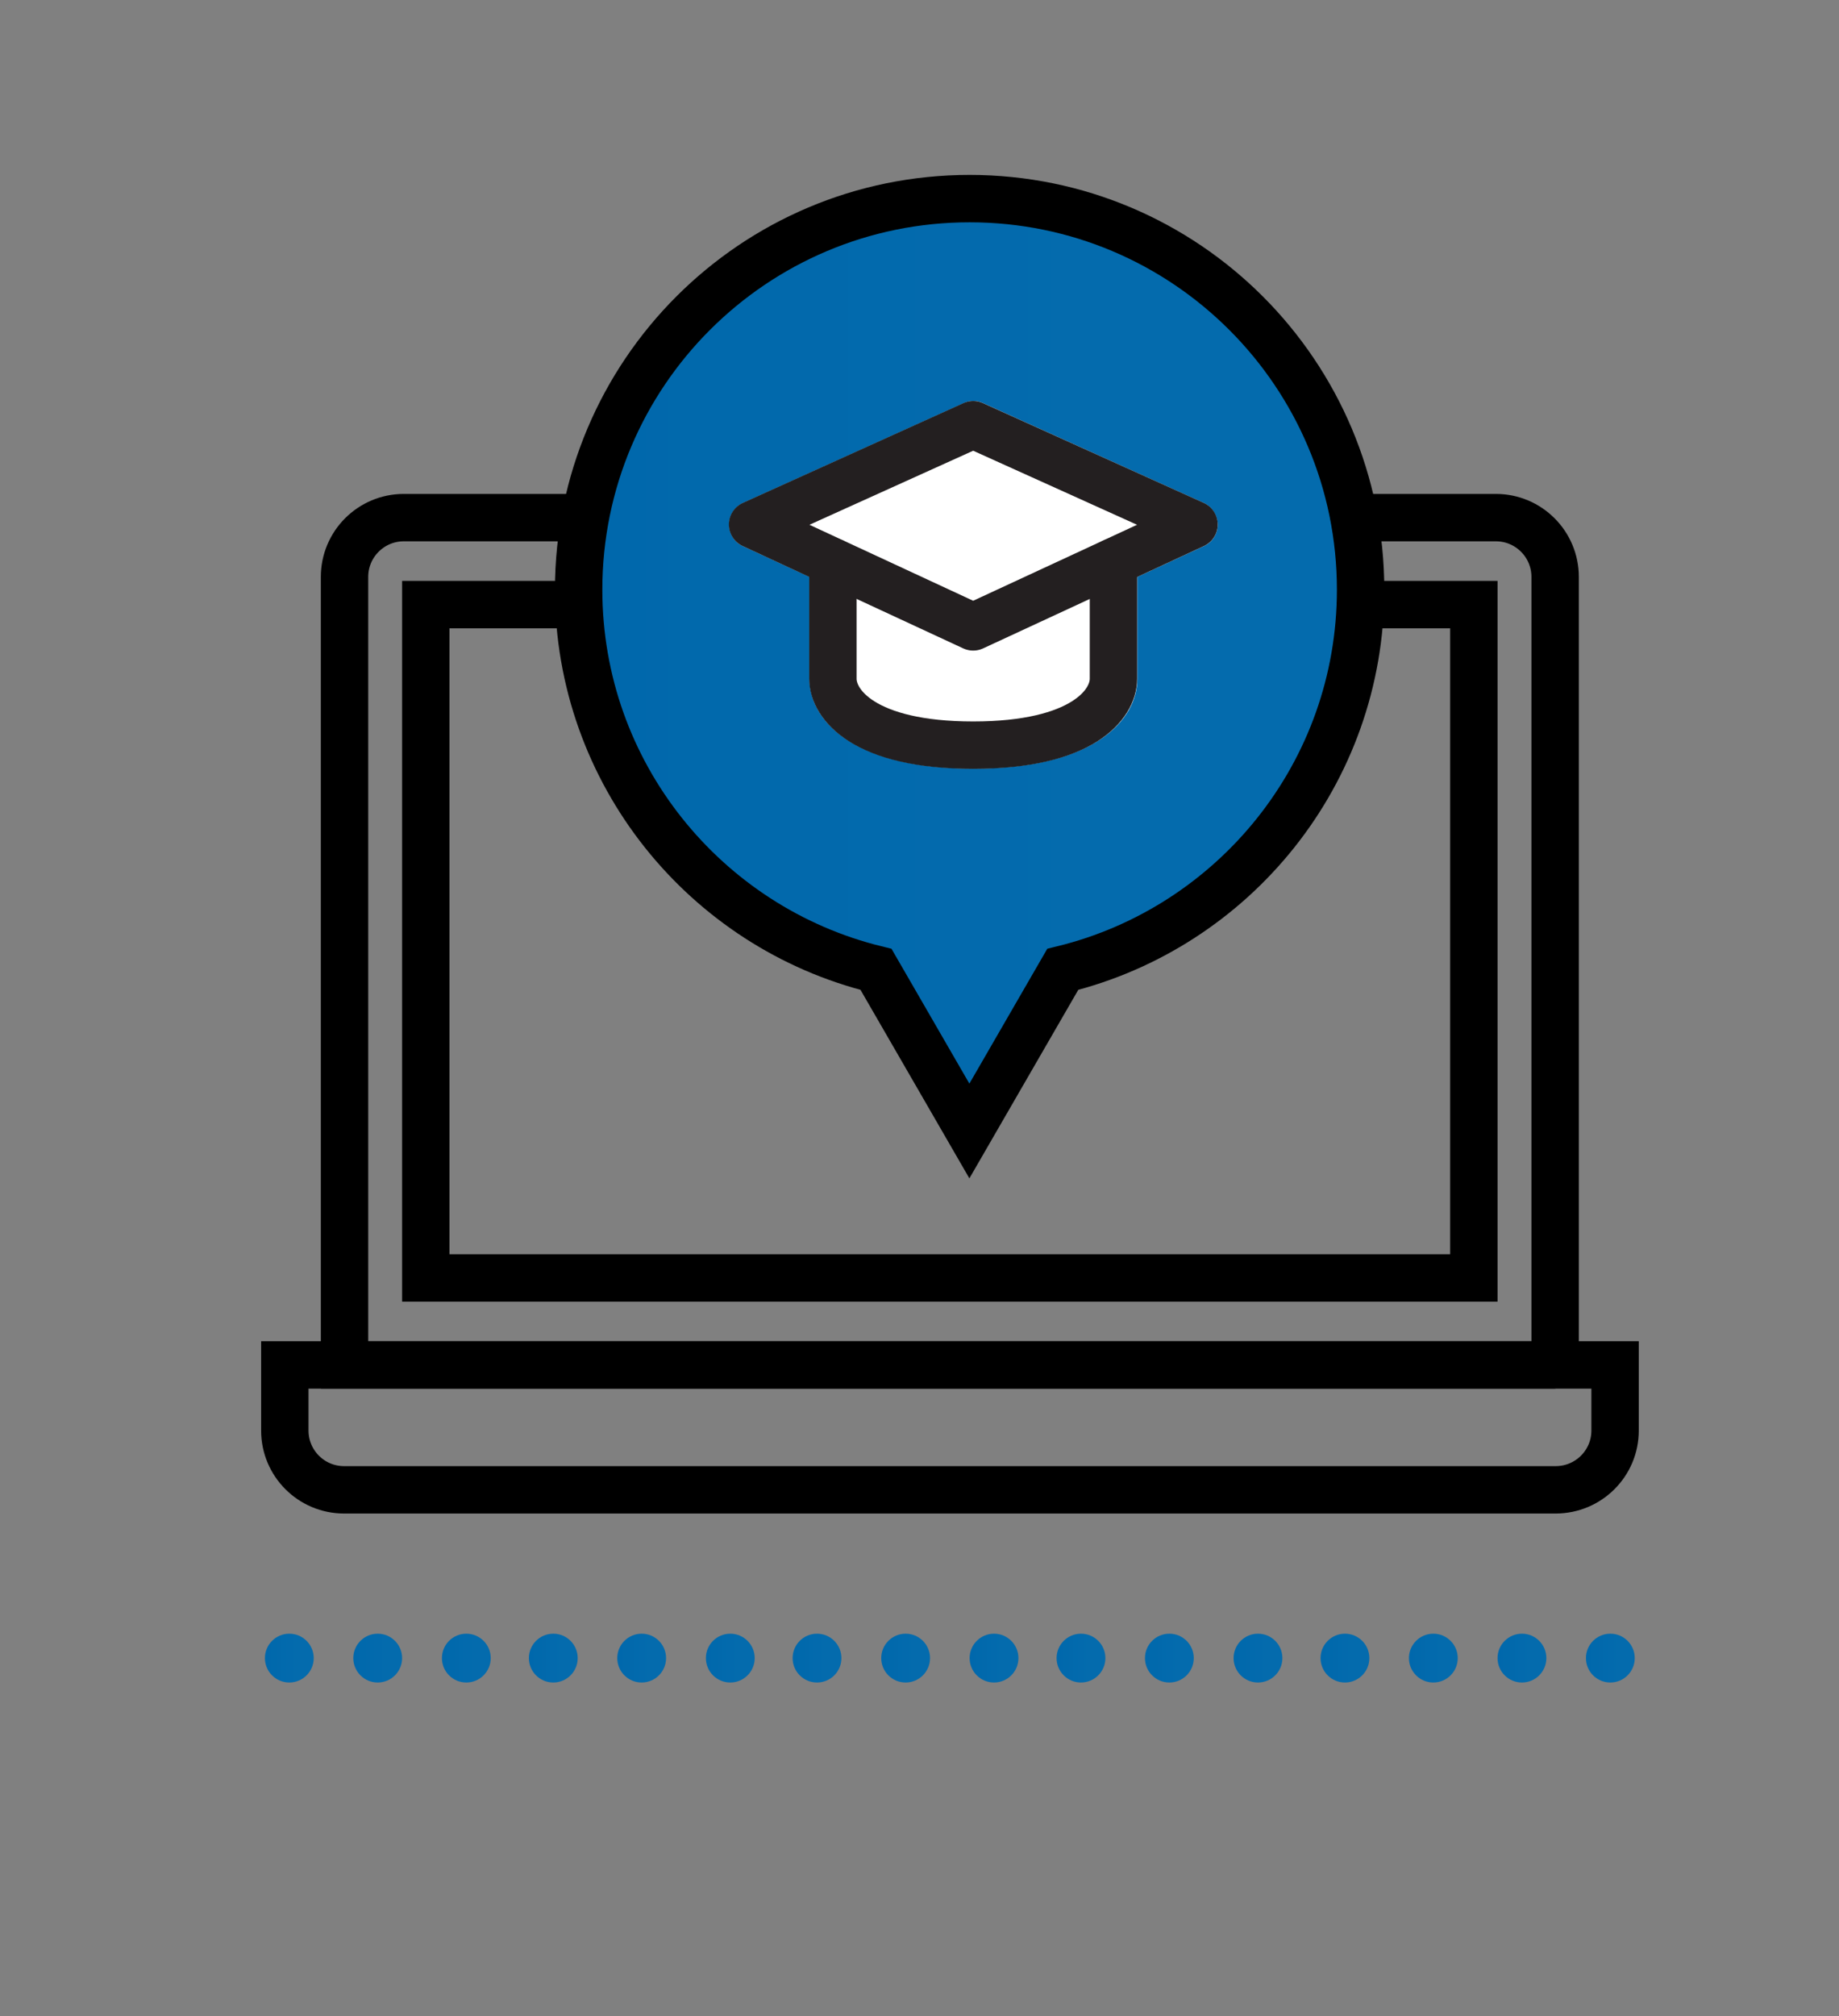
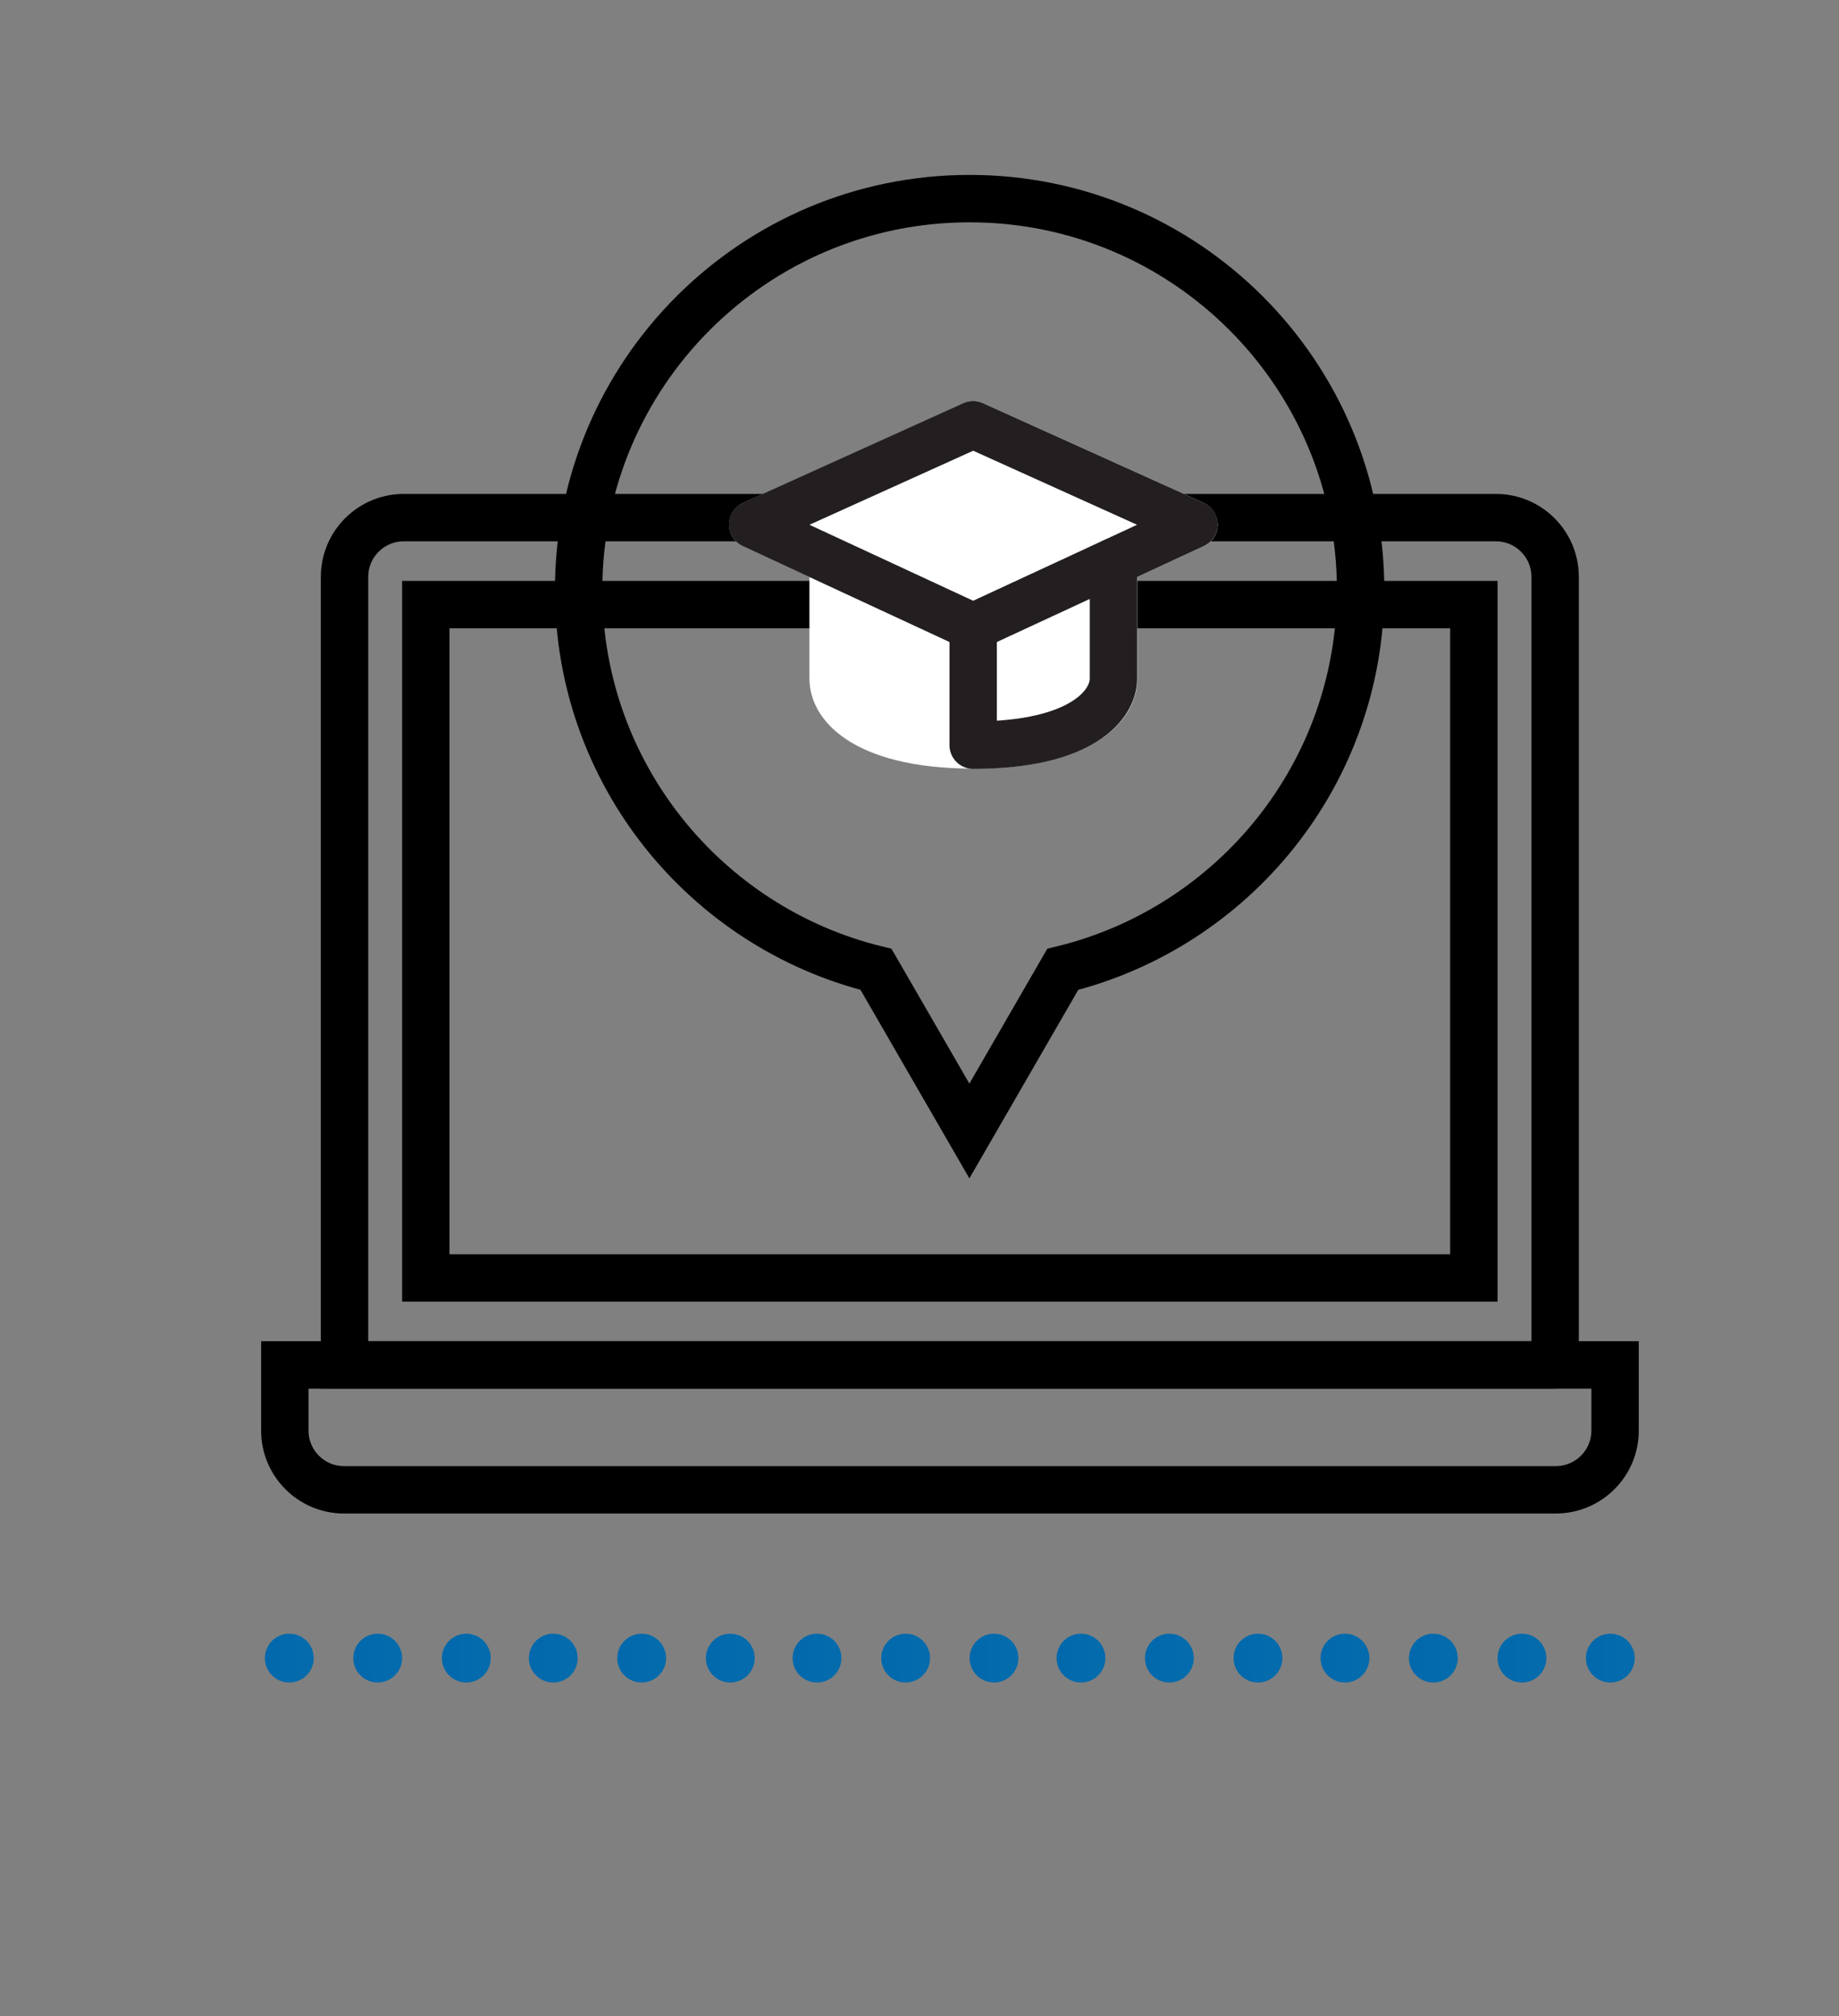
<svg xmlns="http://www.w3.org/2000/svg" version="1.1" id="Layer_1" x="0px" y="0px" viewBox="0 0 77.61 85.06" style="enable-background:new 0 0 77.61 85.06;" xml:space="preserve">
  <rect x="0" y="0" width="77.61" height="85.06" fill="#808080" stroke="none" />
  <style type="text/css">
	.st0{fill:url(#SVGID_1_);}
	.st1{fill:url(#SVGID_2_);}
	.st2{fill:url(#SVGID_3_);}
	.st3{fill:url(#SVGID_4_);}
	.st4{fill:url(#SVGID_5_);}
	.st5{fill:url(#SVGID_6_);}
	.st6{fill:url(#SVGID_7_);}
	.st7{fill:url(#SVGID_8_);}
	.st8{fill:url(#SVGID_9_);}
	.st9{fill:url(#SVGID_10_);}
	.st10{fill:url(#SVGID_11_);}
	.st11{fill:url(#SVGID_12_);}
	.st12{fill:url(#SVGID_13_);}
	.st13{fill:url(#SVGID_14_);}
	.st14{fill:url(#SVGID_15_);}
	.st15{fill:url(#SVGID_16_);}
	.st16{fill:none;stroke:#000000;stroke-width:2;stroke-miterlimit:10;}
	.st17{fill:none;}
	.st18{fill:url(#SVGID_17_);}
	.st19{fill:#FFFFFF;}
	.st20{fill:none;stroke:#231F20;stroke-width:2;stroke-linecap:round;stroke-linejoin:round;stroke-miterlimit:10;}
</style>
  <g>
    <g>
      <linearGradient id="SVGID_1_" gradientUnits="userSpaceOnUse" x1="11.175" y1="69.962" x2="13.242" y2="69.962">
        <stop offset="0" style="stop-color:#0068AC" />
        <stop offset="0.689" style="stop-color:#046BAD" />
      </linearGradient>
      <circle class="st0" cx="12.21" cy="69.96" r="1.03" />
      <linearGradient id="SVGID_2_" gradientUnits="userSpaceOnUse" x1="18.647" y1="69.962" x2="20.713" y2="69.962">
        <stop offset="0" style="stop-color:#0068AC" />
        <stop offset="0.689" style="stop-color:#046BAD" />
      </linearGradient>
      <circle class="st1" cx="19.68" cy="69.96" r="1.03" />
      <linearGradient id="SVGID_3_" gradientUnits="userSpaceOnUse" x1="14.911" y1="69.962" x2="16.977" y2="69.962">
        <stop offset="0" style="stop-color:#0068AC" />
        <stop offset="0.689" style="stop-color:#046BAD" />
      </linearGradient>
      <circle class="st2" cx="15.94" cy="69.96" r="1.03" />
      <linearGradient id="SVGID_4_" gradientUnits="userSpaceOnUse" x1="22.312" y1="69.962" x2="24.378" y2="69.962">
        <stop offset="0" style="stop-color:#0068AC" />
        <stop offset="0.689" style="stop-color:#046BAD" />
      </linearGradient>
      <circle class="st3" cx="23.35" cy="69.96" r="1.03" />
      <linearGradient id="SVGID_5_" gradientUnits="userSpaceOnUse" x1="29.784" y1="69.962" x2="31.85" y2="69.962">
        <stop offset="0" style="stop-color:#0068AC" />
        <stop offset="0.689" style="stop-color:#046BAD" />
      </linearGradient>
      <circle class="st4" cx="30.82" cy="69.96" r="1.03" />
      <linearGradient id="SVGID_6_" gradientUnits="userSpaceOnUse" x1="26.048" y1="69.962" x2="28.114" y2="69.962">
        <stop offset="0" style="stop-color:#0068AC" />
        <stop offset="0.689" style="stop-color:#046BAD" />
      </linearGradient>
      <circle class="st5" cx="27.08" cy="69.96" r="1.03" />
      <linearGradient id="SVGID_7_" gradientUnits="userSpaceOnUse" x1="33.449" y1="69.962" x2="35.515" y2="69.962">
        <stop offset="0" style="stop-color:#0068AC" />
        <stop offset="0.689" style="stop-color:#046BAD" />
      </linearGradient>
      <circle class="st6" cx="34.48" cy="69.96" r="1.03" />
      <linearGradient id="SVGID_8_" gradientUnits="userSpaceOnUse" x1="40.921" y1="69.962" x2="42.987" y2="69.962">
        <stop offset="0" style="stop-color:#0068AC" />
        <stop offset="0.689" style="stop-color:#046BAD" />
      </linearGradient>
      <circle class="st7" cx="41.95" cy="69.96" r="1.03" />
      <linearGradient id="SVGID_9_" gradientUnits="userSpaceOnUse" x1="37.185" y1="69.962" x2="39.251" y2="69.962">
        <stop offset="0" style="stop-color:#0068AC" />
        <stop offset="0.689" style="stop-color:#046BAD" />
      </linearGradient>
      <circle class="st8" cx="38.22" cy="69.96" r="1.03" />
      <linearGradient id="SVGID_10_" gradientUnits="userSpaceOnUse" x1="44.586" y1="69.962" x2="46.652" y2="69.962">
        <stop offset="0" style="stop-color:#0068AC" />
        <stop offset="0.689" style="stop-color:#046BAD" />
      </linearGradient>
      <circle class="st9" cx="45.62" cy="69.96" r="1.03" />
      <linearGradient id="SVGID_11_" gradientUnits="userSpaceOnUse" x1="52.057" y1="69.962" x2="54.124" y2="69.962">
        <stop offset="0" style="stop-color:#0068AC" />
        <stop offset="0.689" style="stop-color:#046BAD" />
      </linearGradient>
      <circle class="st10" cx="53.09" cy="69.96" r="1.03" />
      <linearGradient id="SVGID_12_" gradientUnits="userSpaceOnUse" x1="48.322" y1="69.962" x2="50.388" y2="69.962">
        <stop offset="0" style="stop-color:#0068AC" />
        <stop offset="0.689" style="stop-color:#046BAD" />
      </linearGradient>
      <circle class="st11" cx="49.35" cy="69.96" r="1.03" />
      <linearGradient id="SVGID_13_" gradientUnits="userSpaceOnUse" x1="55.723" y1="69.962" x2="57.789" y2="69.962">
        <stop offset="0" style="stop-color:#0068AC" />
        <stop offset="0.689" style="stop-color:#046BAD" />
      </linearGradient>
      <circle class="st12" cx="56.76" cy="69.96" r="1.03" />
      <linearGradient id="SVGID_14_" gradientUnits="userSpaceOnUse" x1="63.194" y1="69.962" x2="65.26" y2="69.962">
        <stop offset="0" style="stop-color:#0068AC" />
        <stop offset="0.689" style="stop-color:#046BAD" />
      </linearGradient>
      <circle class="st13" cx="64.23" cy="69.96" r="1.03" />
      <linearGradient id="SVGID_15_" gradientUnits="userSpaceOnUse" x1="59.458" y1="69.962" x2="61.525" y2="69.962">
        <stop offset="0" style="stop-color:#0068AC" />
        <stop offset="0.689" style="stop-color:#046BAD" />
      </linearGradient>
      <circle class="st14" cx="60.49" cy="69.96" r="1.03" />
      <linearGradient id="SVGID_16_" gradientUnits="userSpaceOnUse" x1="66.93" y1="69.962" x2="68.996" y2="69.962">
        <stop offset="0" style="stop-color:#0068AC" />
        <stop offset="0.689" style="stop-color:#046BAD" />
      </linearGradient>
      <circle class="st15" cx="67.96" cy="69.96" r="1.03" />
    </g>
    <path class="st16" d="M65.64,57.59h-51.1V24.34c0-1.38,1.12-2.5,2.5-2.5h46.09c1.38,0,2.5,1.12,2.5,2.5V57.59z" />
    <rect x="17.97" y="25.51" class="st17" width="44.23" height="28.41" />
    <rect x="17.97" y="25.51" class="st16" width="44.23" height="28.41" />
    <path class="st16" d="M65.65,62.86H14.52c-1.38,0-2.5-1.12-2.5-2.5v-2.77h56.14v2.77C68.16,61.74,67.04,62.86,65.65,62.86z" />
    <linearGradient id="SVGID_17_" gradientUnits="userSpaceOnUse" x1="24.422" y1="28.052" x2="57.419" y2="28.052">
      <stop offset="0" style="stop-color:#0068AC" />
      <stop offset="0.689" style="stop-color:#046BAD" />
    </linearGradient>
-     <path class="st18" d="M57.42,24.88c0-9.11-7.39-16.5-16.5-16.5c-9.11,0-16.5,7.39-16.5,16.5c0,7.75,5.35,14.25,12.55,16.02   l3.94,6.82l3.94-6.82C52.07,39.13,57.42,32.63,57.42,24.88z" />
    <path class="st19" d="M50.8,21.22l-9.31-4.21c-0.26-0.12-0.56-0.12-0.82,0l-9.31,4.21c-0.36,0.16-0.59,0.52-0.59,0.91   c0,0.39,0.22,0.75,0.58,0.91l2.81,1.3v4.29c0,1.75,1.81,3.8,6.92,3.8s6.92-2.05,6.92-3.8v-4.29l2.81-1.3   c0.36-0.16,0.58-0.52,0.58-0.91C51.38,21.74,51.15,21.38,50.8,21.22z" />
    <path class="st16" d="M57.42,24.88c0-9.11-7.39-16.5-16.5-16.5c-9.11,0-16.5,7.39-16.5,16.5c0,7.75,5.35,14.25,12.55,16.02   l3.94,6.82l3.94-6.82C52.07,39.13,57.42,32.63,57.42,24.88z" />
    <polygon class="st20" points="41.07,26.45 50.39,22.13 41.07,17.92 31.76,22.13  " />
-     <path class="st20" d="M46.99,23.71c0,0,0,3.85,0,4.93c0,1.08-1.31,2.8-5.92,2.8s-5.92-1.72-5.92-2.8c0-1.08,0-4.93,0-4.93" />
+     <path class="st20" d="M46.99,23.71c0,0,0,3.85,0,4.93c0,1.08-1.31,2.8-5.92,2.8c0-1.08,0-4.93,0-4.93" />
  </g>
</svg>